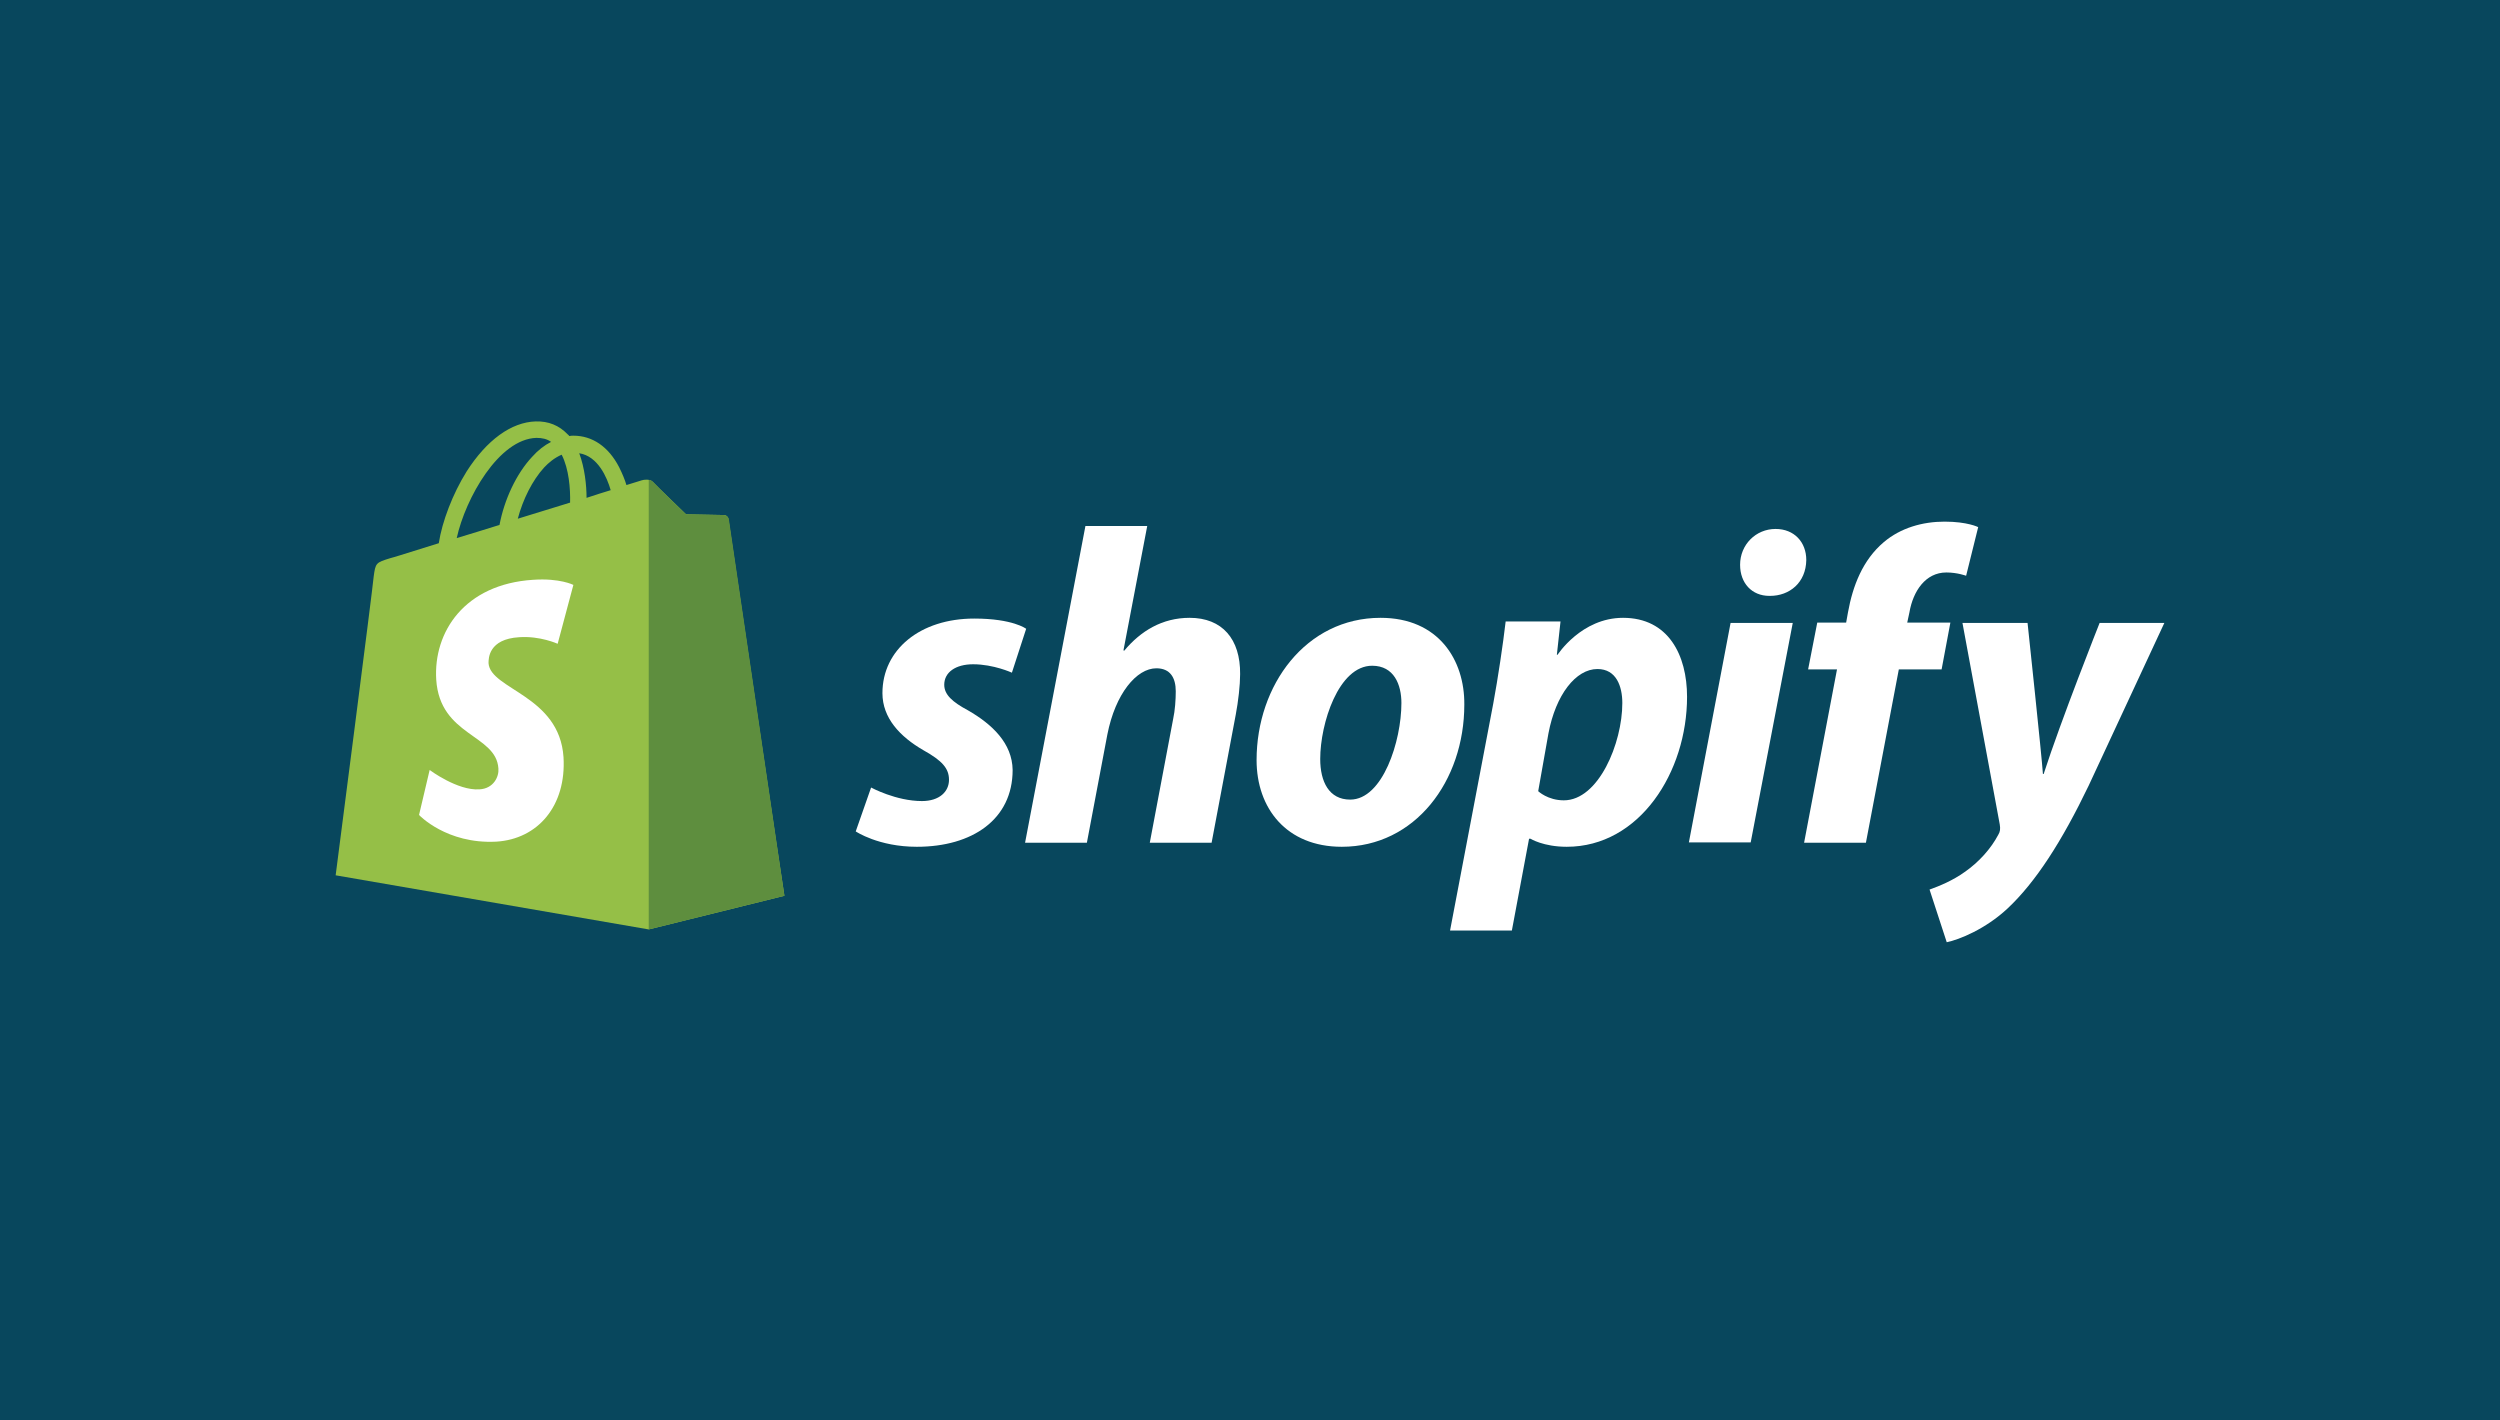
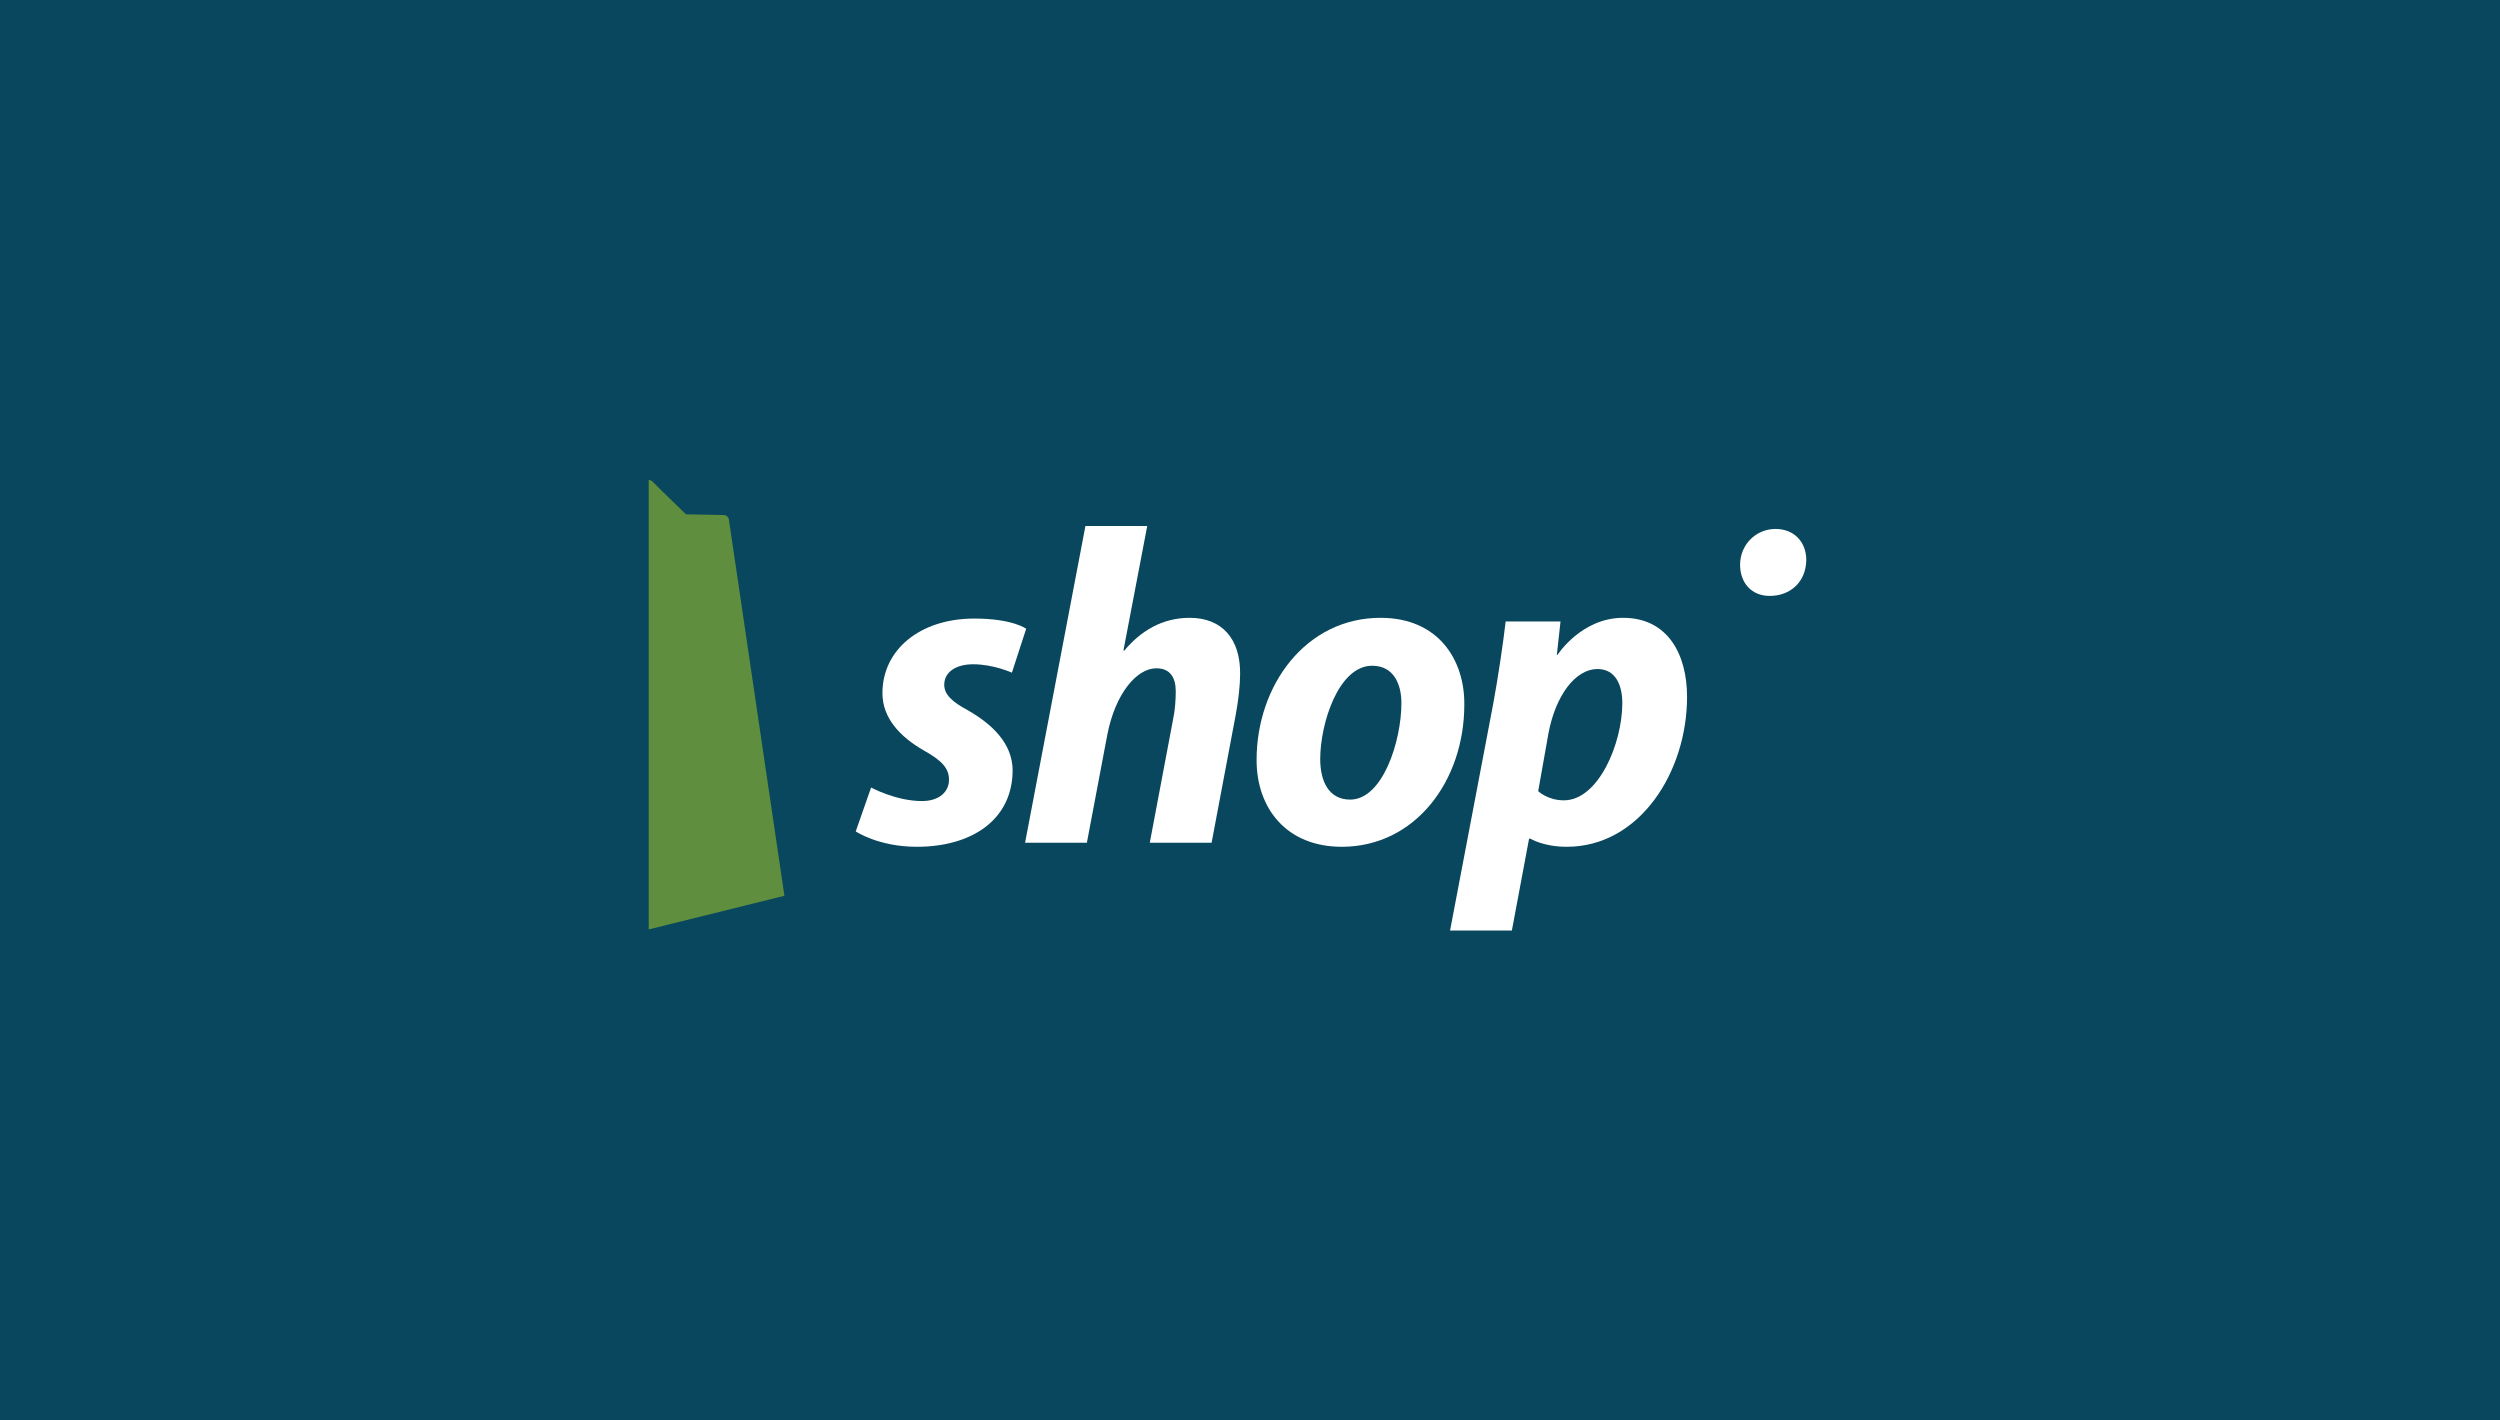
<svg xmlns="http://www.w3.org/2000/svg" width="264" height="150" viewBox="0 0 264 150" fill="none">
  <rect width="264" height="150" fill="#08475D" />
-   <path d="M76.925 54.814C76.886 54.544 76.655 54.389 76.462 54.389C76.268 54.389 72.445 54.312 72.445 54.312C72.445 54.312 69.239 51.222 68.93 50.875C68.621 50.566 68.003 50.643 67.772 50.72C67.772 50.72 67.154 50.913 66.15 51.222C65.995 50.682 65.725 50.025 65.377 49.33C64.257 47.167 62.558 46.008 60.549 46.008C60.395 46.008 60.279 46.008 60.124 46.047C60.047 45.97 60.009 45.893 59.931 45.854C59.043 44.927 57.923 44.464 56.571 44.502C53.983 44.58 51.396 46.472 49.272 49.793C47.804 52.149 46.684 55.085 46.336 57.363C43.362 58.29 41.277 58.947 41.2 58.947C39.693 59.41 39.655 59.449 39.462 60.878C39.384 61.959 35.445 92.432 35.445 92.432L68.505 98.148L82.834 94.595C82.796 94.595 76.964 55.085 76.925 54.814ZM64.489 51.763C63.716 51.995 62.867 52.265 61.94 52.574C61.94 51.261 61.747 49.407 61.167 47.862C63.137 48.171 64.103 50.411 64.489 51.763ZM60.202 53.076C58.464 53.617 56.571 54.196 54.679 54.776C55.219 52.729 56.224 50.72 57.459 49.369C57.923 48.867 58.58 48.326 59.313 48.017C60.086 49.523 60.24 51.647 60.202 53.076ZM56.648 46.24C57.266 46.24 57.769 46.356 58.193 46.665C57.498 47.013 56.803 47.553 56.185 48.249C54.524 50.025 53.25 52.767 52.748 55.432C51.164 55.934 49.619 56.398 48.229 56.823C49.156 52.613 52.67 46.356 56.648 46.24Z" fill="#95BF47" />
  <path d="M76.462 54.389C76.269 54.389 72.445 54.312 72.445 54.312C72.445 54.312 69.239 51.222 68.93 50.875C68.814 50.759 68.66 50.682 68.505 50.682V98.148L82.834 94.595C82.834 94.595 77.002 55.085 76.964 54.814C76.886 54.544 76.655 54.389 76.462 54.389Z" fill="#5E8E3E" />
-   <path d="M60.549 61.766L58.889 67.984C58.889 67.984 57.035 67.135 54.833 67.289C51.589 67.482 51.589 69.529 51.589 70.031C51.782 72.812 59.082 73.43 59.507 79.957C59.816 85.094 56.803 88.609 52.4 88.879C47.148 89.149 44.251 86.06 44.251 86.06L45.371 81.309C45.371 81.309 48.306 83.51 50.623 83.356C52.13 83.279 52.709 82.004 52.632 81.155C52.4 77.524 46.452 77.756 46.066 71.769C45.757 66.749 49.04 61.689 56.301 61.226C59.12 61.032 60.549 61.766 60.549 61.766Z" fill="white" />
  <path d="M102.222 75.014C100.562 74.125 99.712 73.353 99.712 72.31C99.712 70.997 100.909 70.147 102.763 70.147C104.926 70.147 106.857 71.035 106.857 71.035L108.363 66.401C108.363 66.401 106.973 65.32 102.879 65.32C97.163 65.32 93.185 68.602 93.185 73.198C93.185 75.825 95.039 77.794 97.511 79.223C99.519 80.343 100.214 81.154 100.214 82.352C100.214 83.588 99.21 84.592 97.356 84.592C94.614 84.592 91.988 83.163 91.988 83.163L90.365 87.797C90.365 87.797 92.76 89.42 96.815 89.42C102.686 89.42 106.934 86.523 106.934 81.309C106.896 78.49 104.771 76.481 102.222 75.014Z" fill="white" />
  <path d="M125.627 65.242C122.731 65.242 120.452 66.633 118.714 68.718L118.637 68.68L121.147 55.548H114.62L108.247 88.995H114.774L116.937 77.563C117.787 73.237 120.027 70.572 122.113 70.572C123.58 70.572 124.16 71.576 124.16 73.005C124.16 73.894 124.082 75.014 123.889 75.902L121.417 88.995H127.945L130.494 75.477C130.764 74.048 130.957 72.349 130.957 71.19C130.996 67.482 129.065 65.242 125.627 65.242Z" fill="white" />
  <path d="M145.788 65.242C137.909 65.242 132.695 72.349 132.695 80.266C132.695 85.326 135.823 89.42 141.694 89.42C149.418 89.42 154.632 82.506 154.632 74.396C154.671 69.722 151.929 65.242 145.788 65.242ZM142.582 84.438C140.342 84.438 139.415 82.545 139.415 80.15C139.415 76.404 141.346 70.302 144.9 70.302C147.217 70.302 147.989 72.31 147.989 74.241C147.989 78.258 146.02 84.438 142.582 84.438Z" fill="white" />
  <path d="M171.394 65.242C166.992 65.242 164.481 69.143 164.481 69.143H164.404L164.79 65.629H158.997C158.726 67.984 158.186 71.615 157.684 74.319L153.126 98.264H159.653L161.469 88.57H161.623C161.623 88.57 162.975 89.42 165.447 89.42C173.132 89.42 178.153 81.541 178.153 73.585C178.153 69.182 176.184 65.242 171.394 65.242ZM165.138 84.515C163.438 84.515 162.434 83.549 162.434 83.549L163.516 77.447C164.288 73.353 166.412 70.649 168.691 70.649C170.699 70.649 171.317 72.503 171.317 74.241C171.317 78.49 168.807 84.515 165.138 84.515Z" fill="white" />
  <path d="M187.5 55.857C185.414 55.857 183.754 57.518 183.754 59.642C183.754 61.573 184.99 62.925 186.843 62.925H186.921C188.968 62.925 190.706 61.535 190.744 59.14C190.744 57.247 189.47 55.857 187.5 55.857Z" fill="white" />
-   <path d="M178.346 88.956H184.874L189.315 65.783H182.749L178.346 88.956Z" fill="white" />
-   <path d="M205.961 65.744H201.404L201.636 64.663C202.022 62.423 203.335 60.453 205.536 60.453C206.695 60.453 207.622 60.801 207.622 60.801L208.897 55.664C208.897 55.664 207.776 55.085 205.343 55.085C203.026 55.085 200.709 55.741 198.932 57.247C196.692 59.14 195.649 61.882 195.147 64.663L194.954 65.744H191.903L190.937 70.688H193.988L190.512 88.995H197.04L200.516 70.688H205.034L205.961 65.744Z" fill="white" />
-   <path d="M221.719 65.783C221.719 65.783 217.625 76.095 215.81 81.734H215.733C215.617 79.919 214.11 65.783 214.11 65.783H207.236L211.175 87.064C211.252 87.527 211.214 87.836 211.021 88.145C210.248 89.613 208.974 91.042 207.467 92.085C206.232 92.973 204.841 93.552 203.76 93.938L205.575 99.5C206.888 99.23 209.669 98.11 211.986 95.947C214.96 93.166 217.741 88.84 220.56 82.97L228.555 65.783H221.719Z" fill="white" />
</svg>